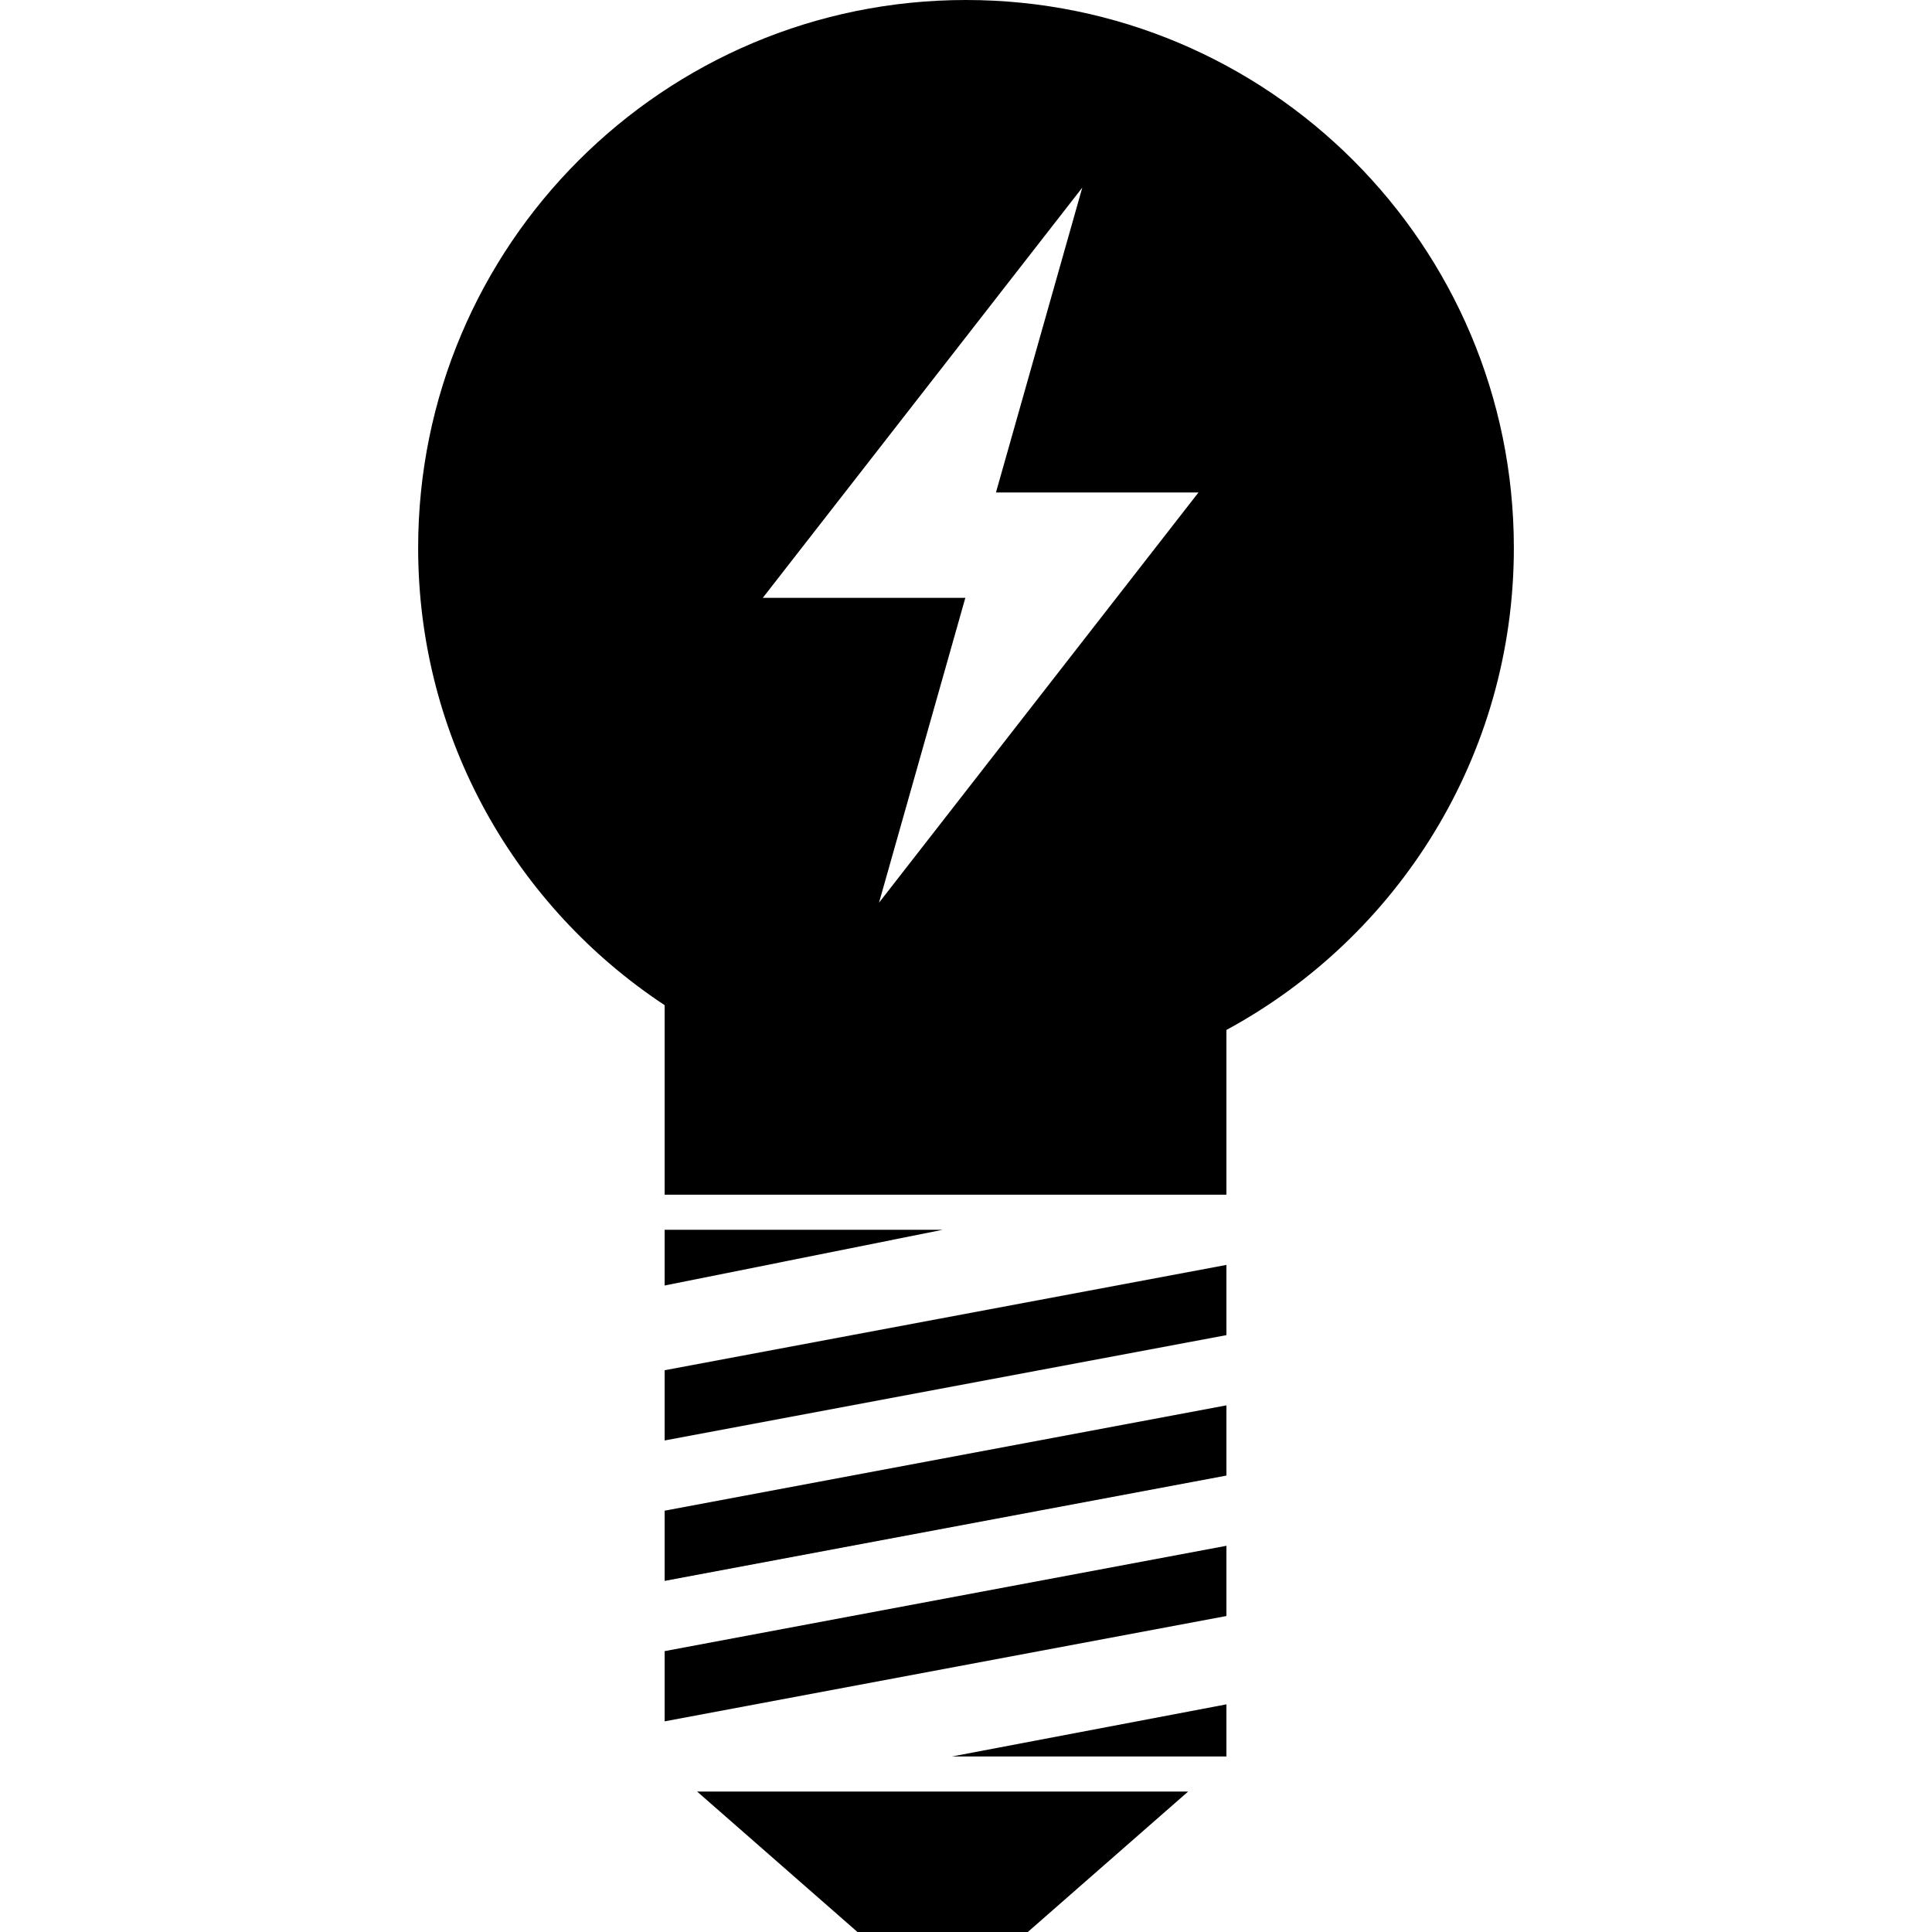
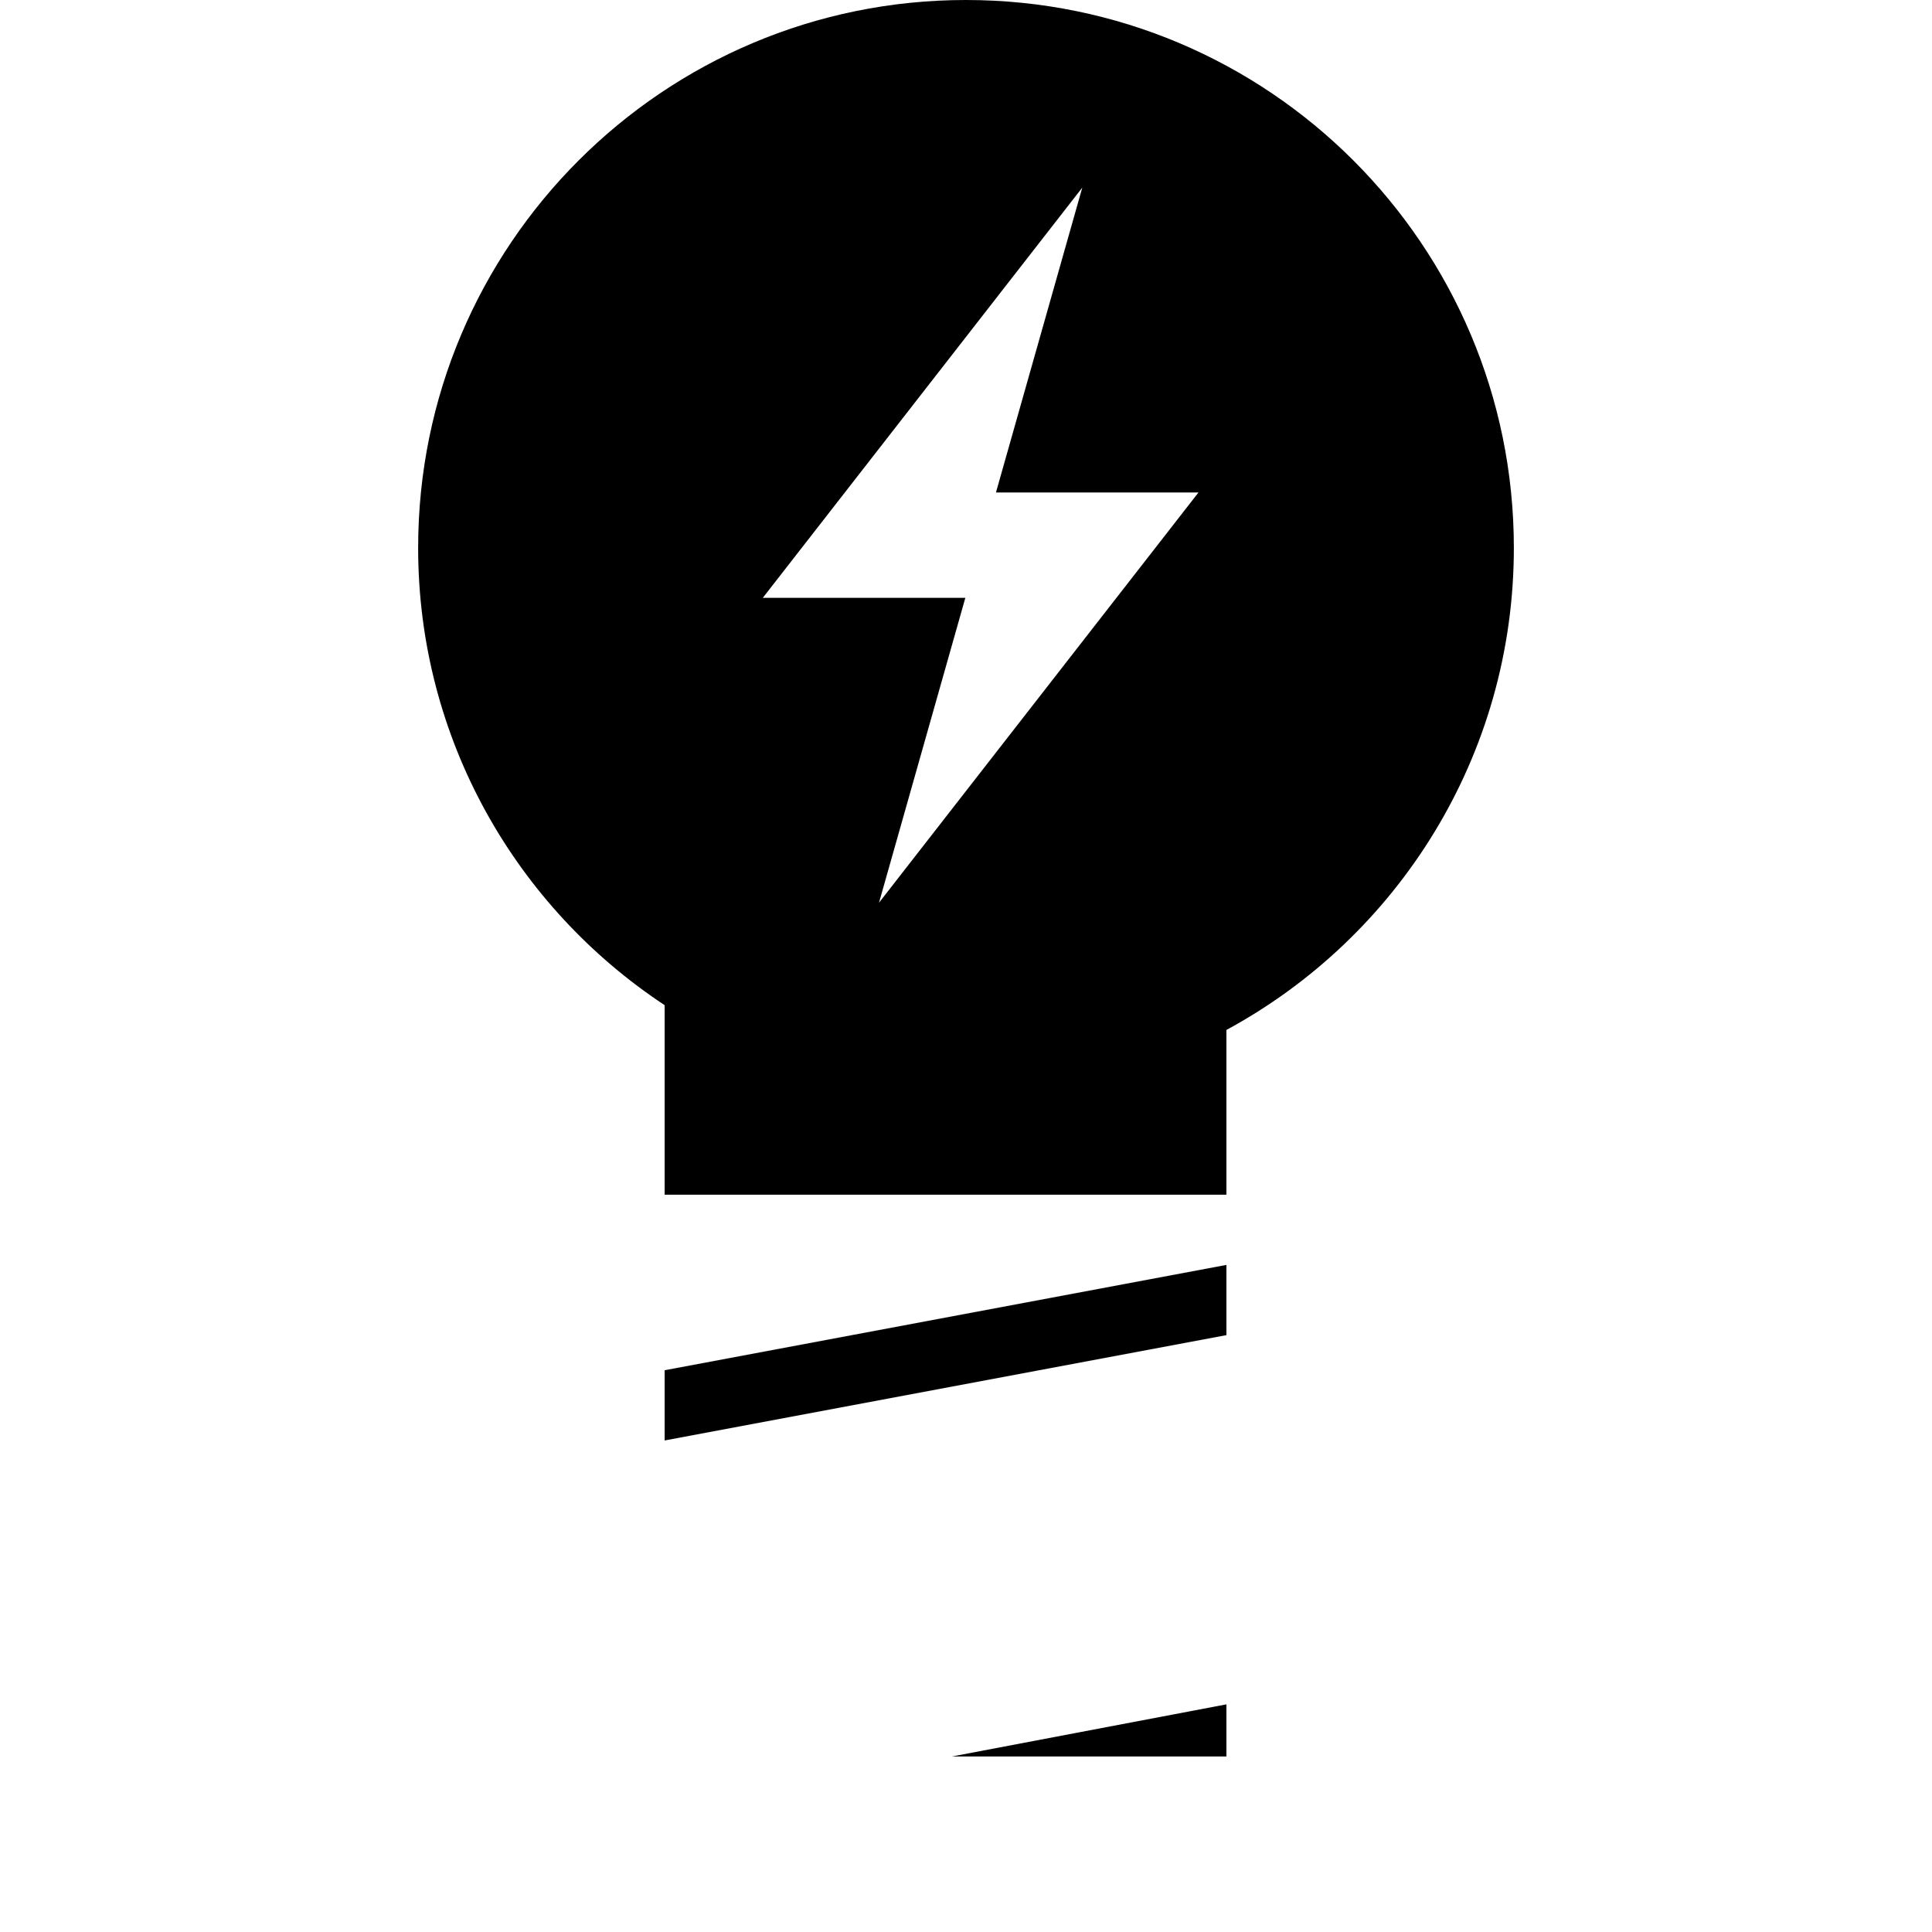
<svg xmlns="http://www.w3.org/2000/svg" fill="#000000" version="1.1" id="Capa_1" width="800px" height="800px" viewBox="0 0 526.195 526.195" xml:space="preserve">
  <g>
-     <path d="M181.023,273.766v51.617h153v-44.867c46.617-25.235,78.287-74.568,78.287-131.302C412.311,66.804,345.508,0,263.098,0   S113.885,66.804,113.885,149.213C113.885,201.281,140.593,247.066,181.023,273.766z M294.77,51.092l-23.516,83.041h55.158   l-87.01,111.728l23.515-83.041H207.76L294.77,51.092z" />
+     <path d="M181.023,273.766v51.617h153v-44.867c46.617-25.235,78.287-74.568,78.287-131.302C412.311,66.804,345.508,0,263.098,0   S113.885,66.804,113.885,149.213C113.885,201.281,140.593,247.066,181.023,273.766z M294.77,51.092l-23.516,83.041h55.158   l-87.01,111.728l23.515-83.041H207.76z" />
    <polygon points="181.023,392.32 334.023,363.633 334.023,344.508 181.023,373.195  " />
-     <polygon points="181.023,430.57 334.023,401.883 334.023,382.758 181.023,411.445  " />
-     <polygon points="181.023,468.82 334.023,440.133 334.023,421.008 181.023,449.695  " />
-     <polygon points="233.54,526.195 279.928,526.195 323.6,487.945 189.868,487.945  " />
-     <polygon points="181.023,350.121 256.729,334.945 181.023,334.945  " />
    <polygon points="334.023,464.193 259.311,478.383 334.023,478.383  " />
  </g>
</svg>